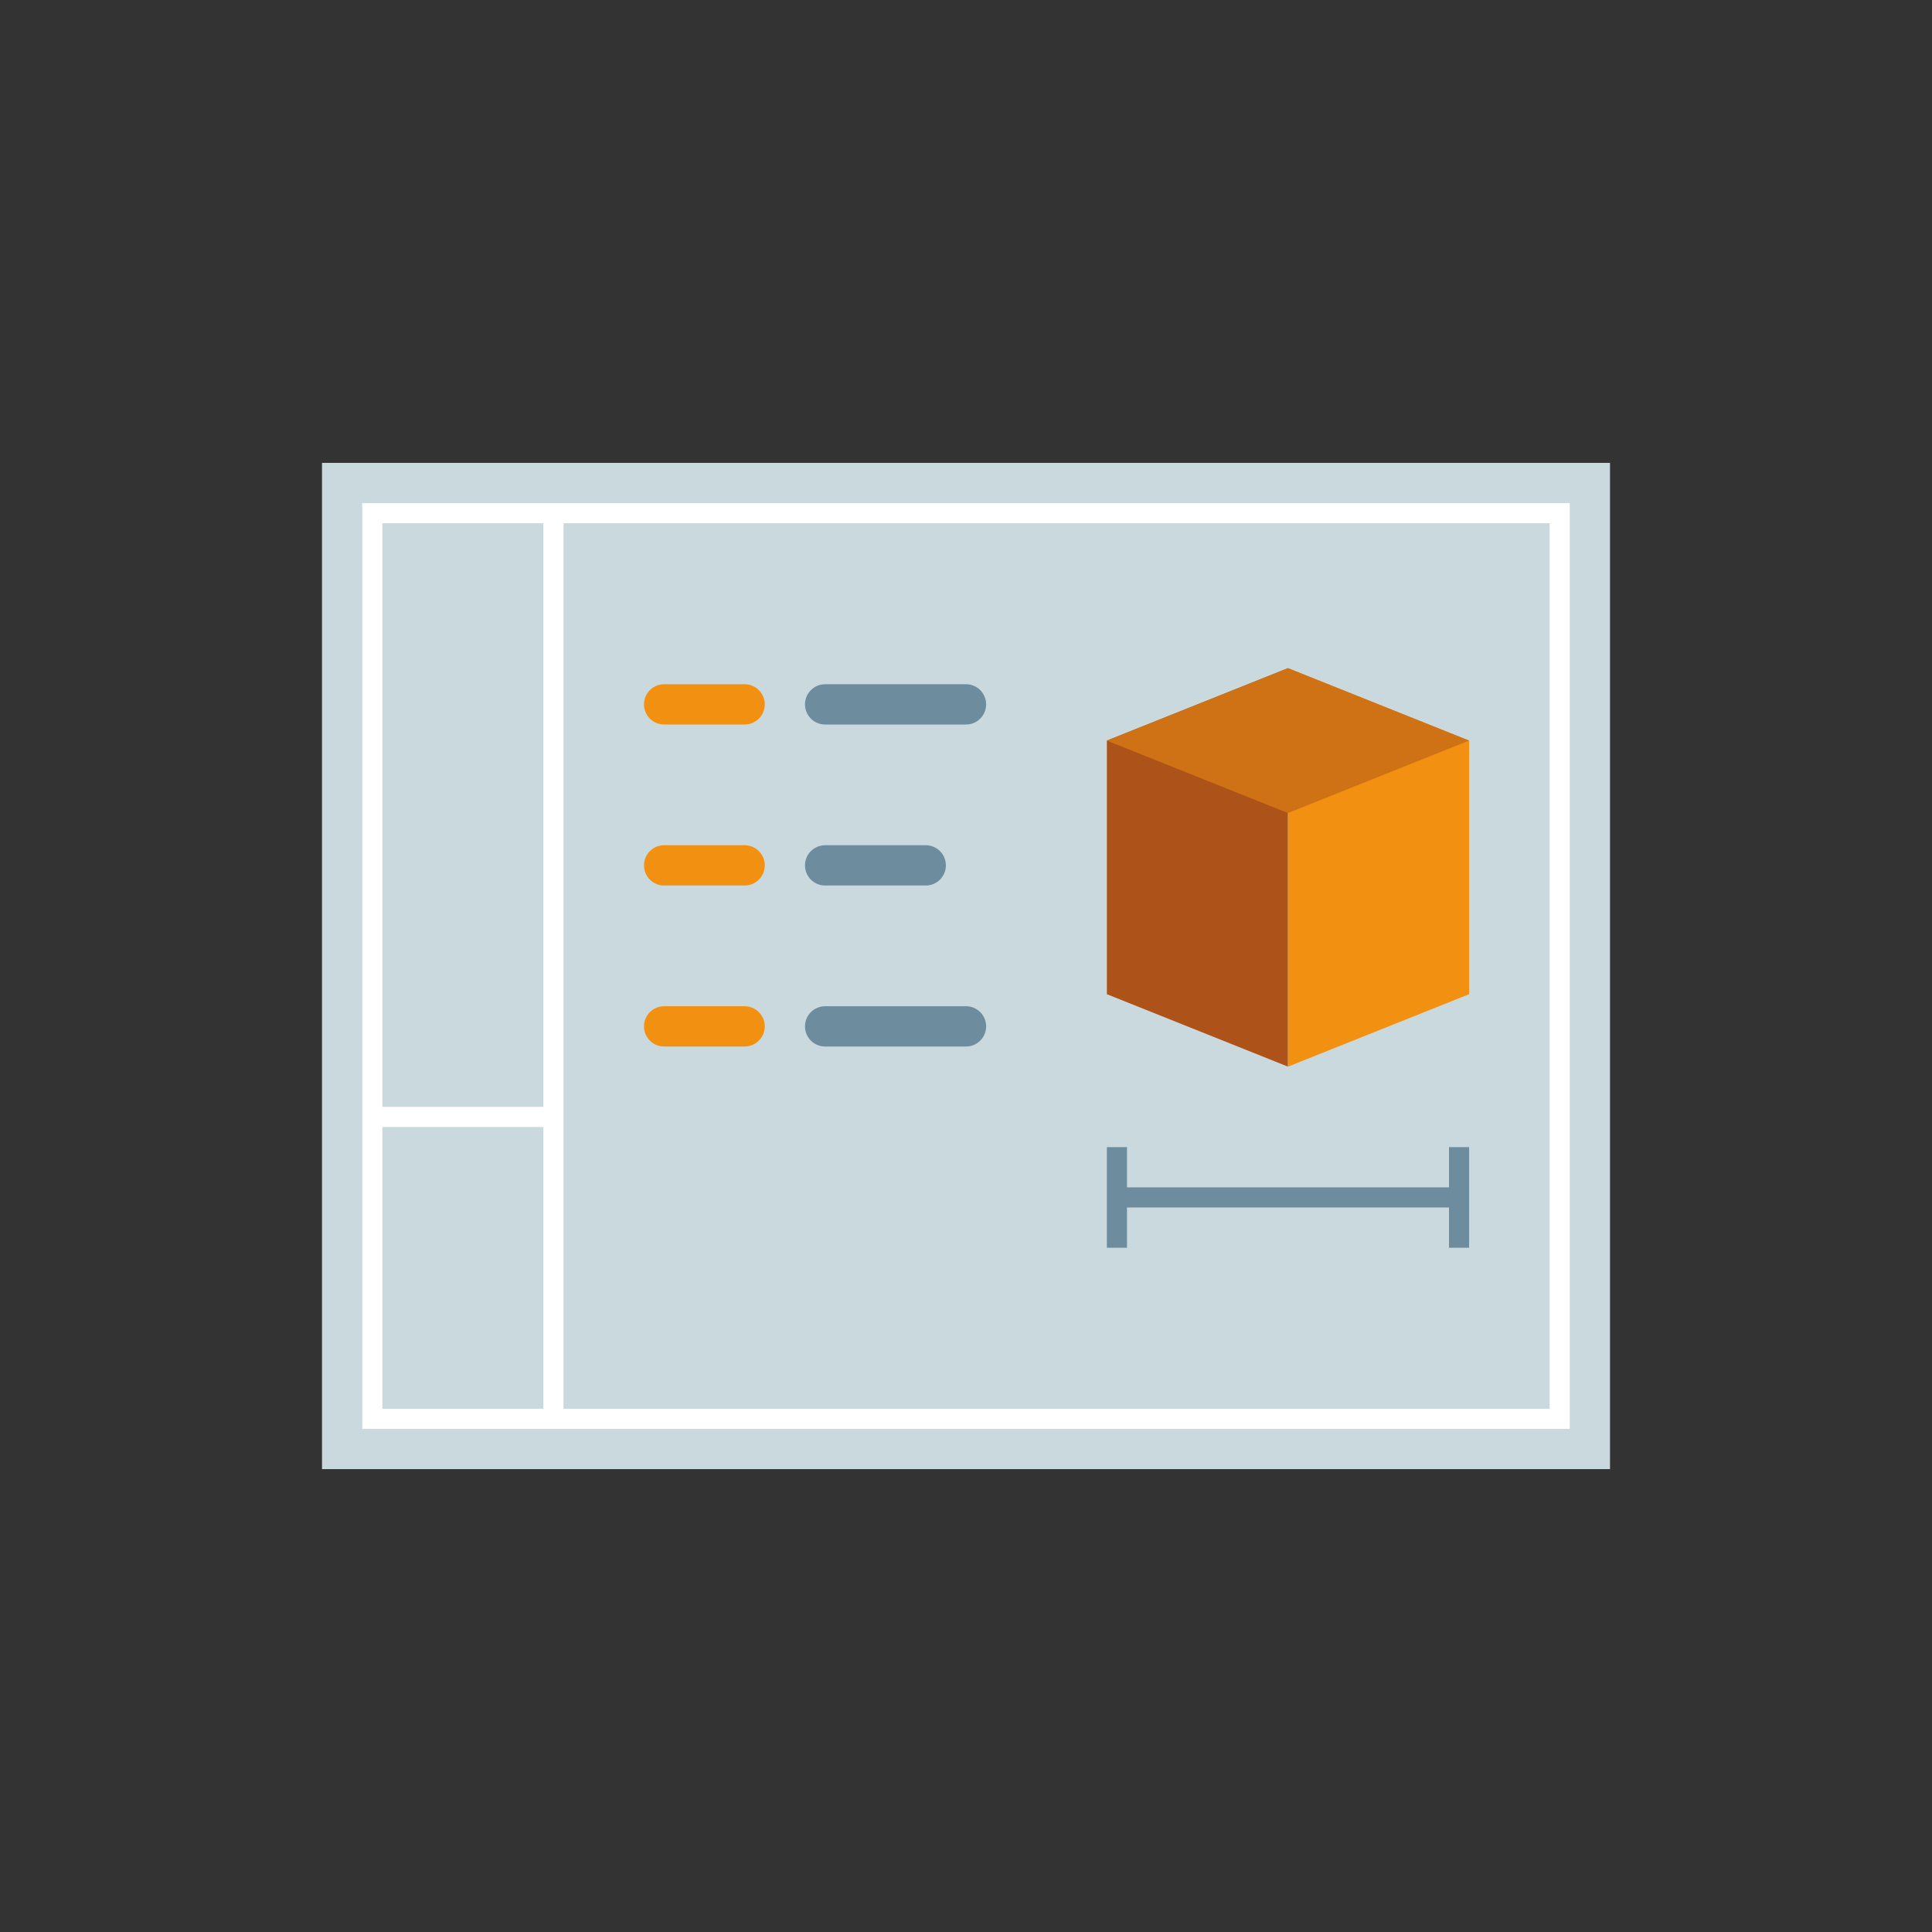
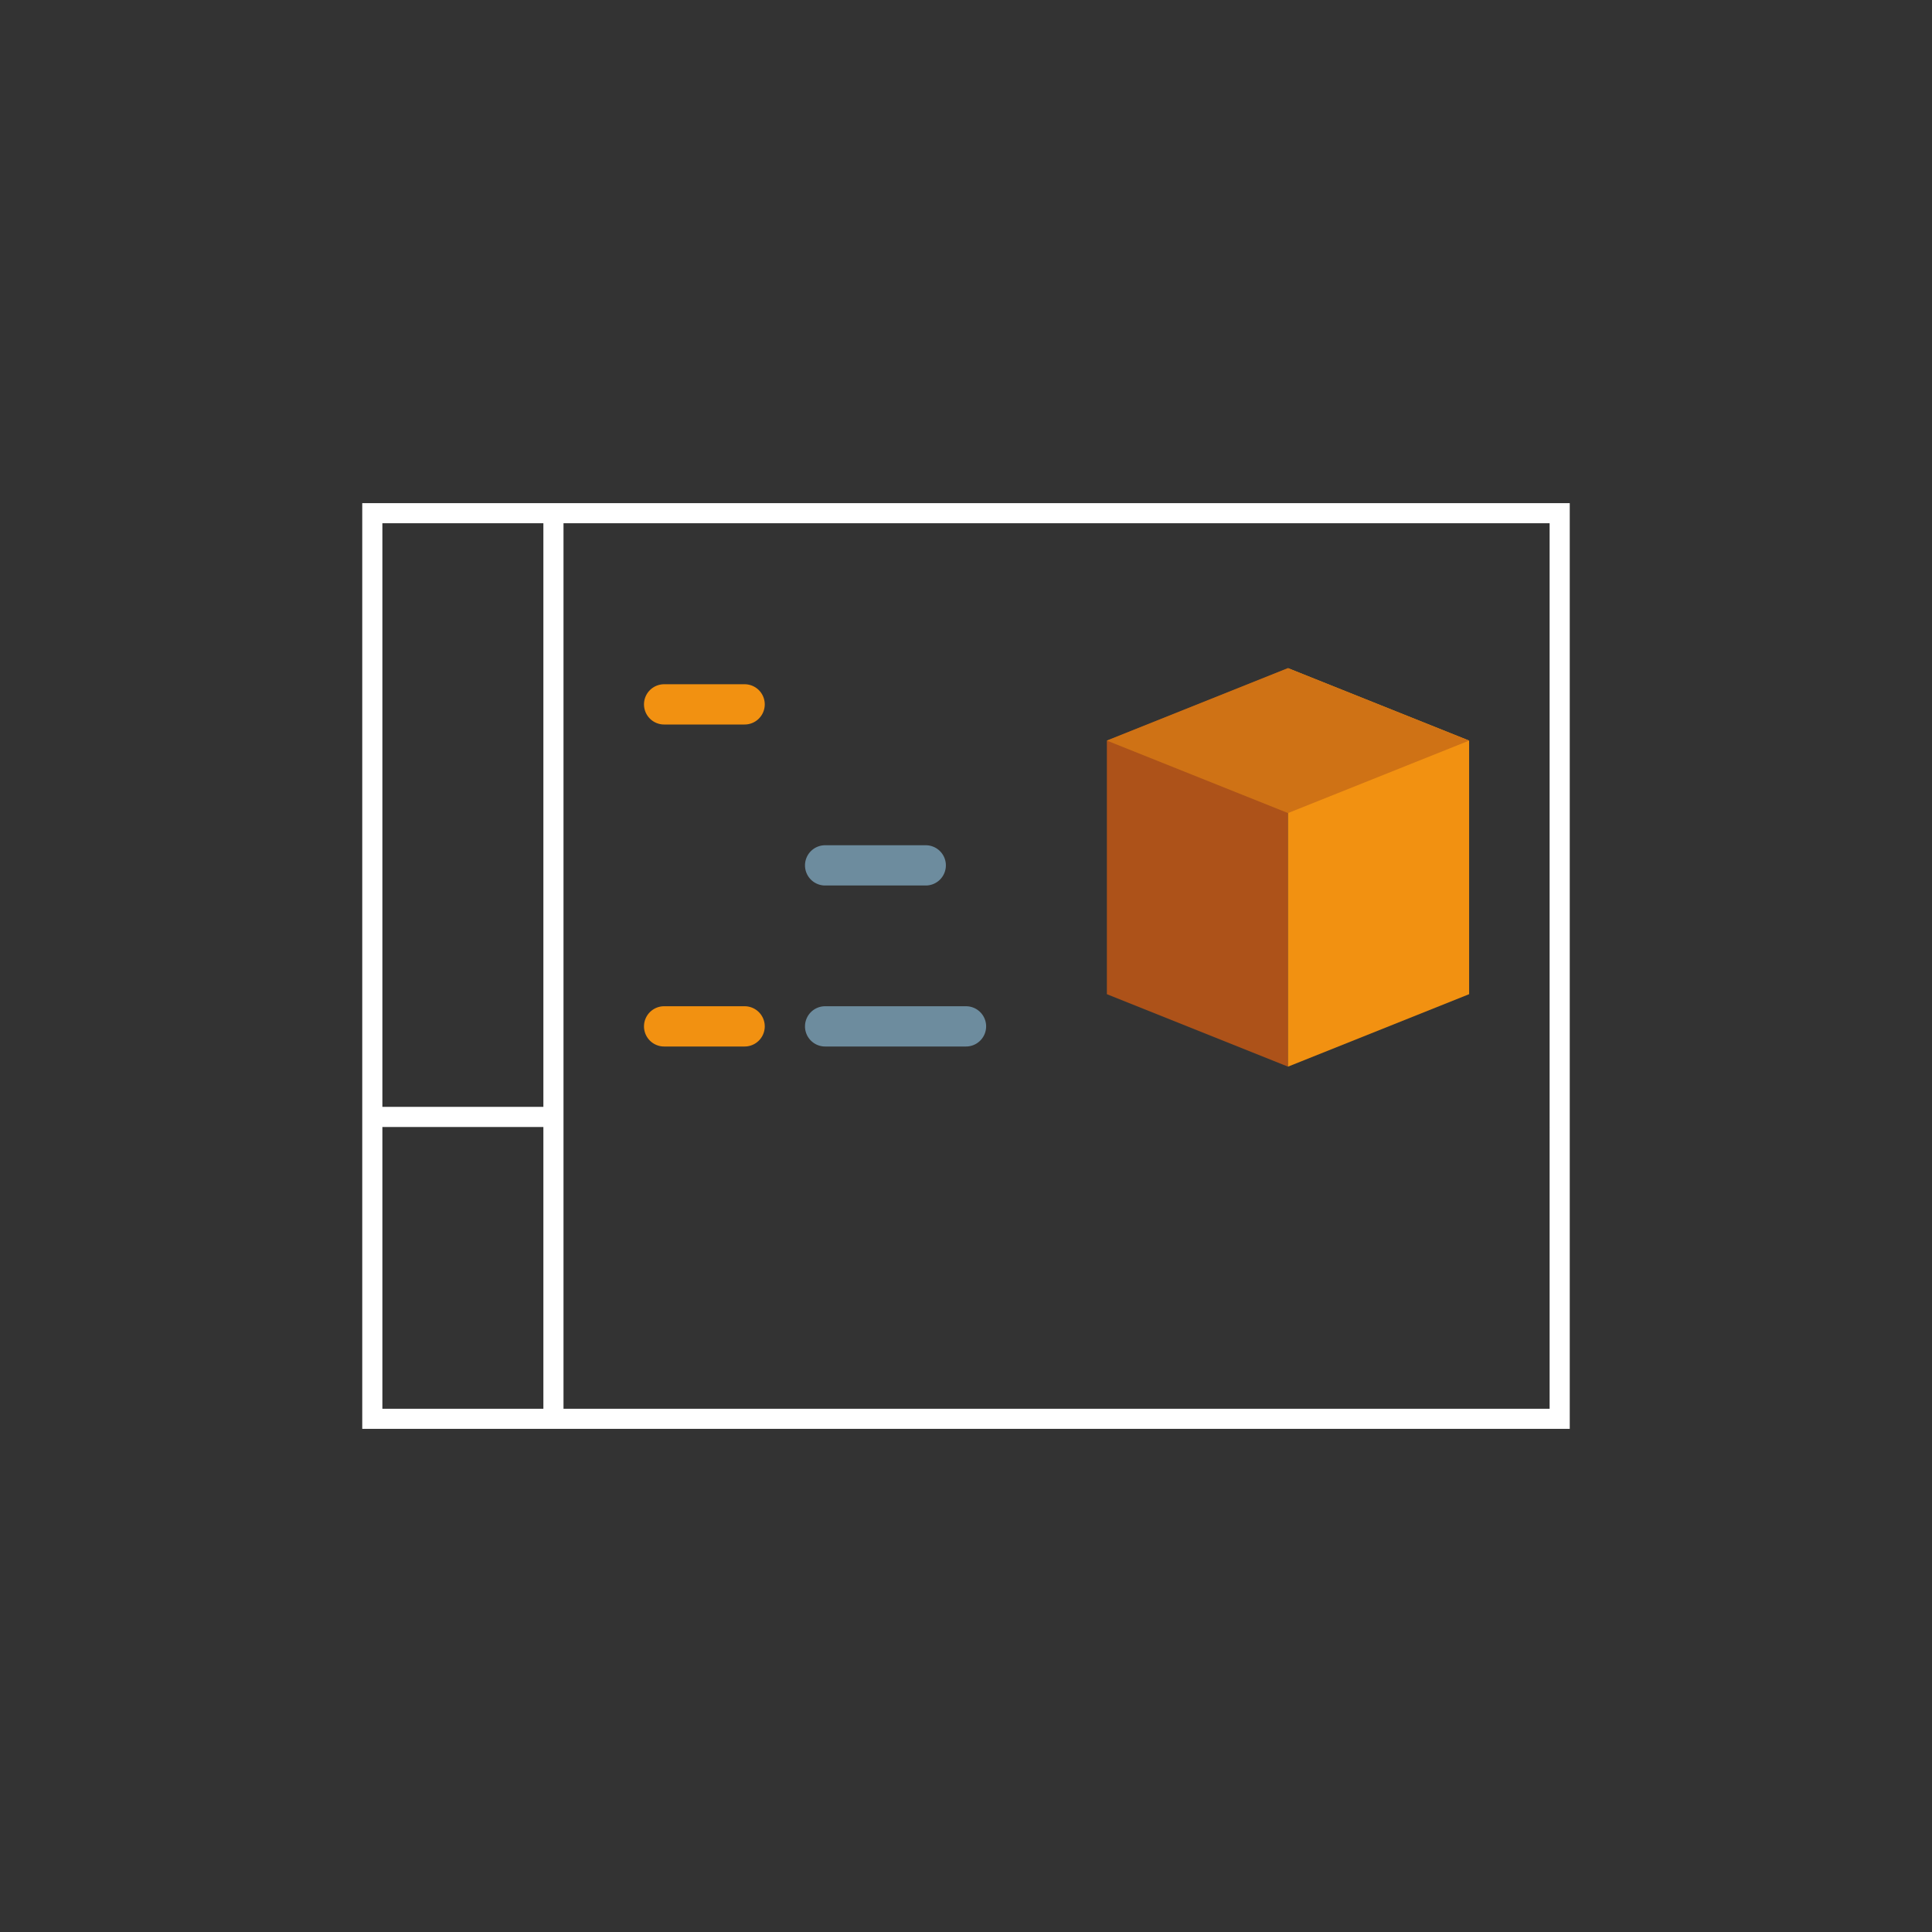
<svg xmlns="http://www.w3.org/2000/svg" id="Icons" viewBox="0 0 288 288">
  <rect x="0" y="0" width="288" height="288" fill="#333333" stroke="none" />
  <defs>
    <style>.cls-1{fill:none;}.cls-2{fill:#cad9de;}.cls-3{fill:#fff;}.cls-4{fill:#ad5219;}.cls-5{fill:#f29111;}.cls-6{fill:#cf7215;}.cls-7{fill:#6d8c9e;}</style>
  </defs>
  <title>OCIC_Business_Product-Development_Detailed_RGB</title>
  <rect class="cls-1" width="288" height="288" />
-   <rect class="cls-2" x="48" y="69" width="192" height="150" />
  <path class="cls-3" d="M54,75V213H234V75Zm3,3H81v87H57Zm0,132V168H81v42Zm174,0H84V78H231Z" />
  <polygon class="cls-4" points="192 159 165 148.2 165 110.4 192 99.6 192 159" />
  <polygon class="cls-5" points="192 99.6 219 110.4 219 148.2 192 159 192 99.6" />
  <polygon class="cls-6" points="192 99.6 165 110.4 192 121.2 219 110.4 192 99.6" />
-   <polygon class="cls-7" points="216 171 216 177 168 177 168 171 165 171 165 186 168 186 168 180 216 180 216 186 219 186 219 171 216 171" />
-   <path class="cls-7" d="M147,105a3,3,0,0,1-3,3H123a3,3,0,0,1-3-3h0a3,3,0,0,1,3-3h21a3,3,0,0,1,3,3Z" />
  <path class="cls-7" d="M141,129a3,3,0,0,1-3,3H123a3,3,0,0,1-3-3h0a3,3,0,0,1,3-3h15a3,3,0,0,1,3,3Z" />
  <path class="cls-7" d="M147,153a3,3,0,0,1-3,3H123a3,3,0,0,1-3-3h0a3,3,0,0,1,3-3h21a3,3,0,0,1,3,3Z" />
  <path class="cls-5" d="M114,105a3,3,0,0,1-3,3H99a3,3,0,0,1-3-3h0a3,3,0,0,1,3-3h12a3,3,0,0,1,3,3Z" />
-   <path class="cls-5" d="M114,129a3,3,0,0,1-3,3H99a3,3,0,0,1-3-3h0a3,3,0,0,1,3-3h12a3,3,0,0,1,3,3Z" />
  <path class="cls-5" d="M114,153a3,3,0,0,1-3,3H99a3,3,0,0,1-3-3h0a3,3,0,0,1,3-3h12a3,3,0,0,1,3,3Z" />
</svg>